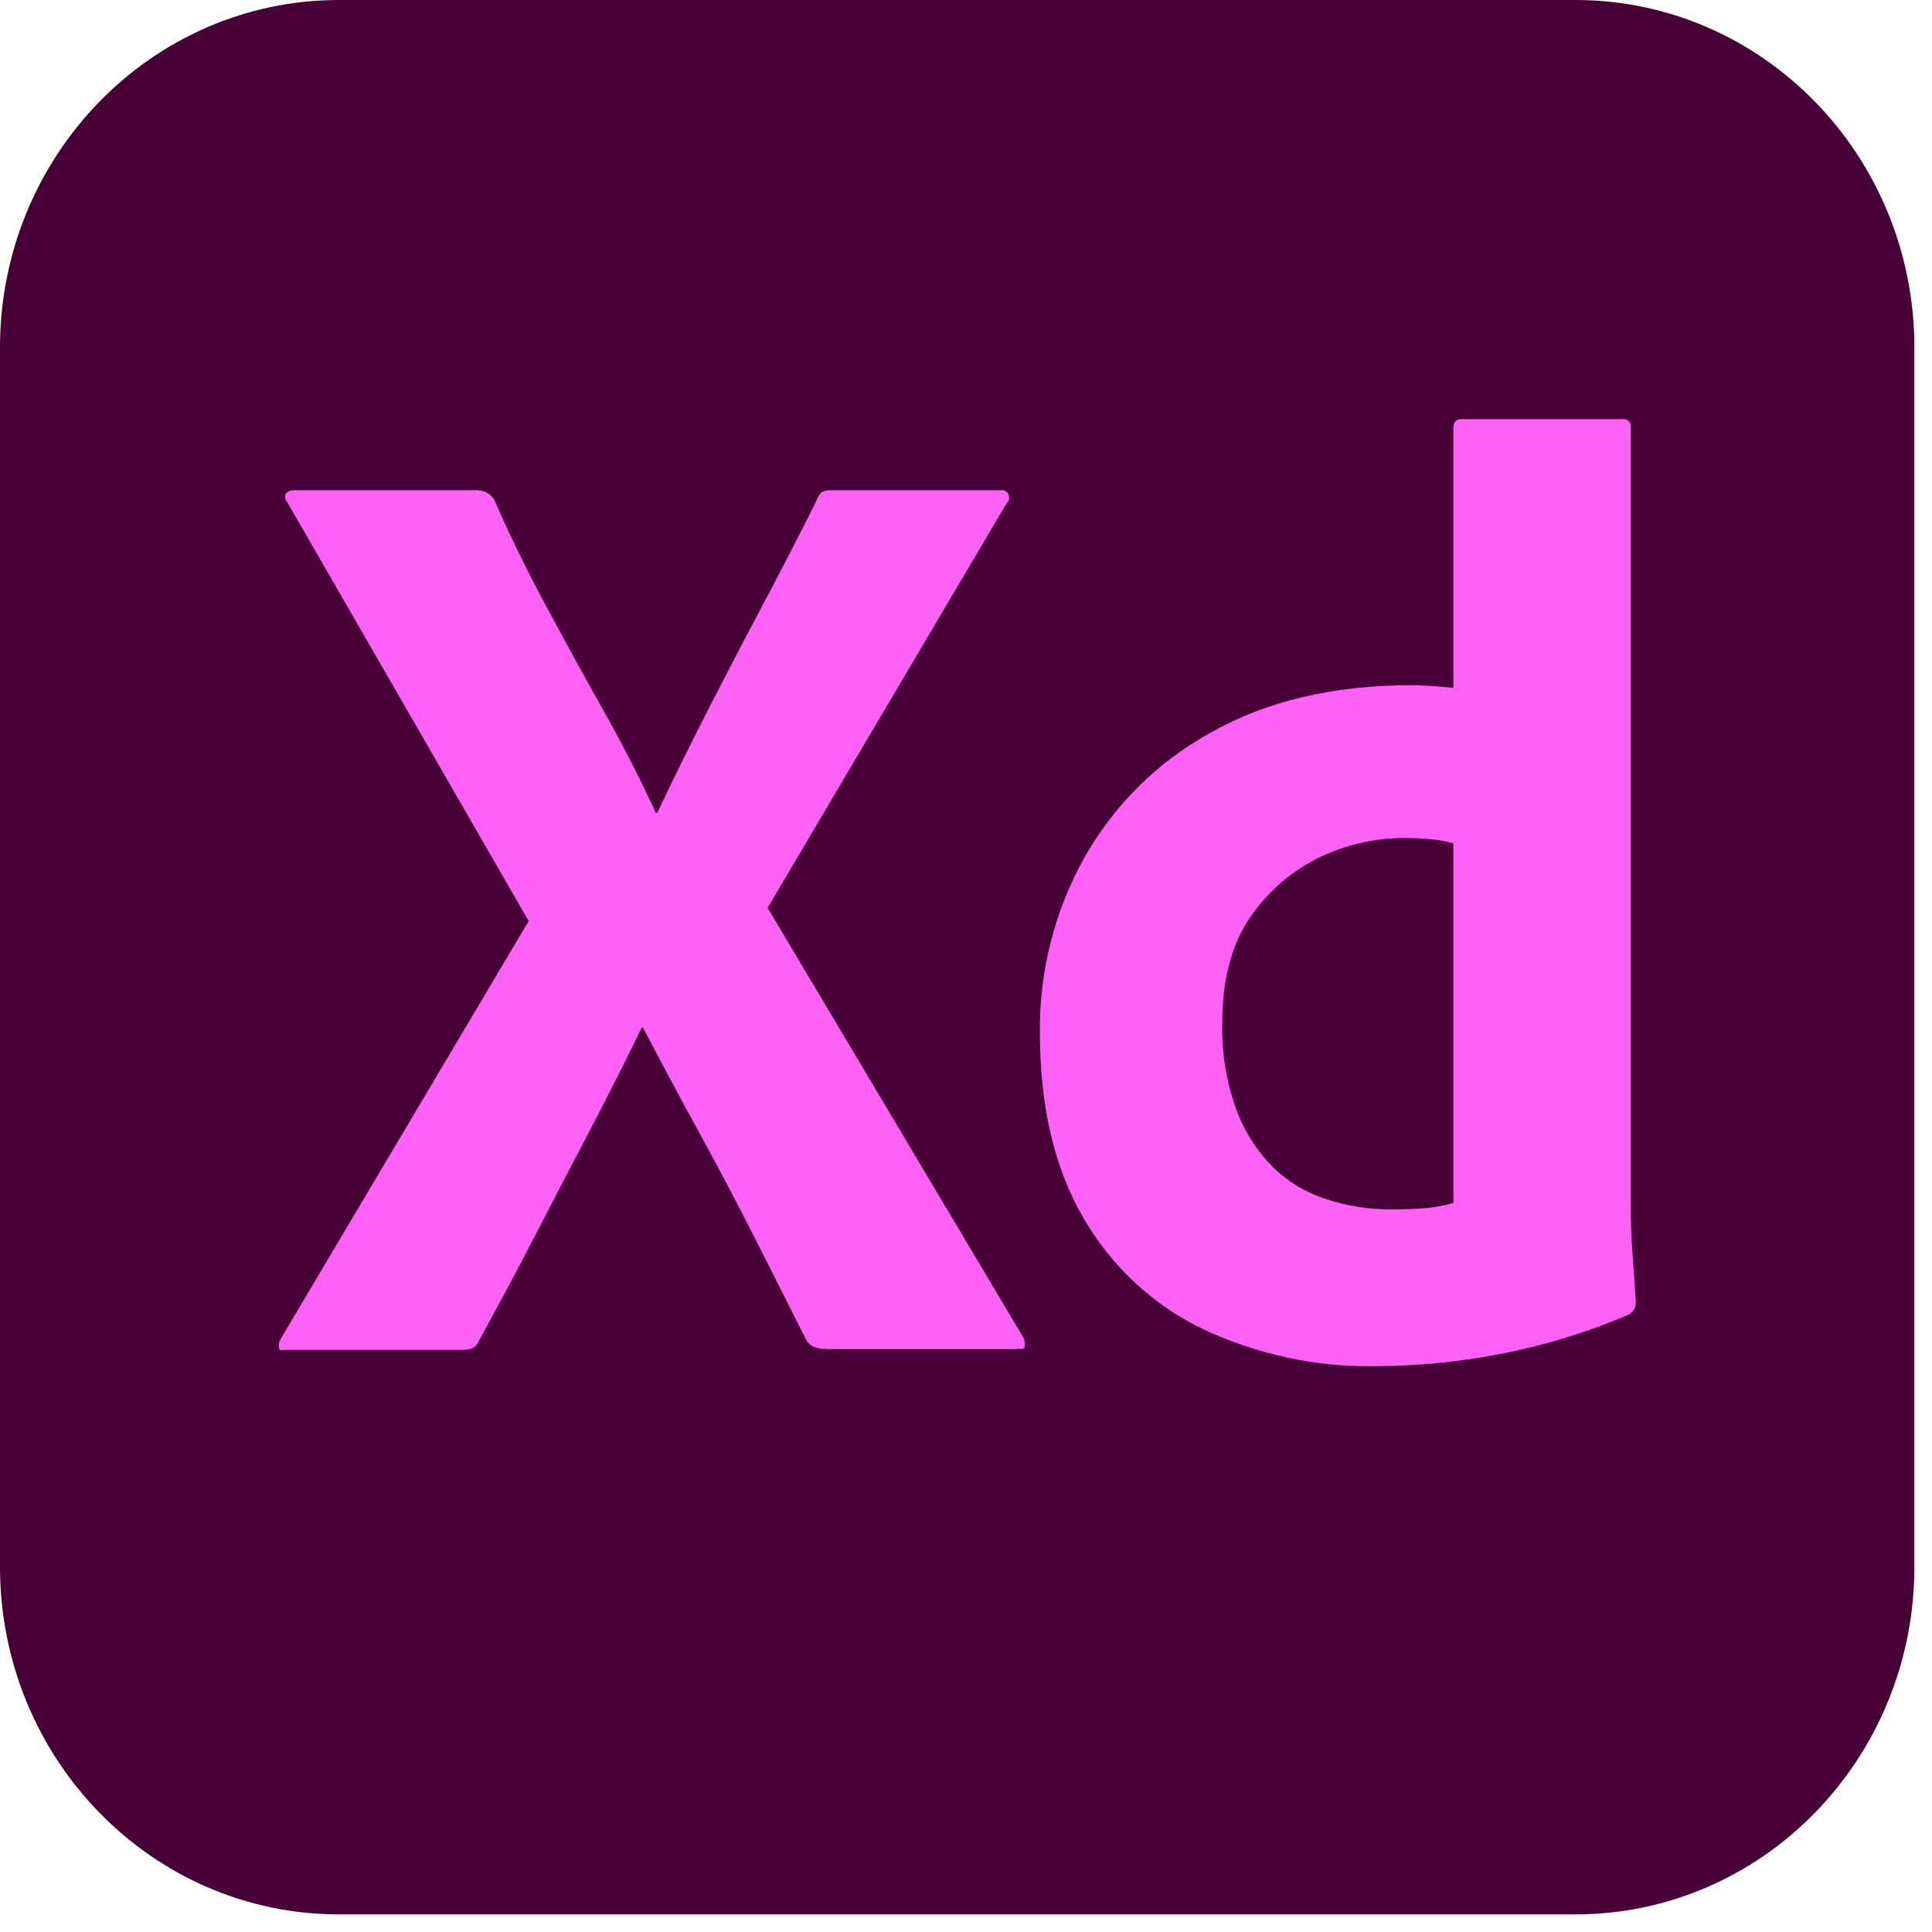
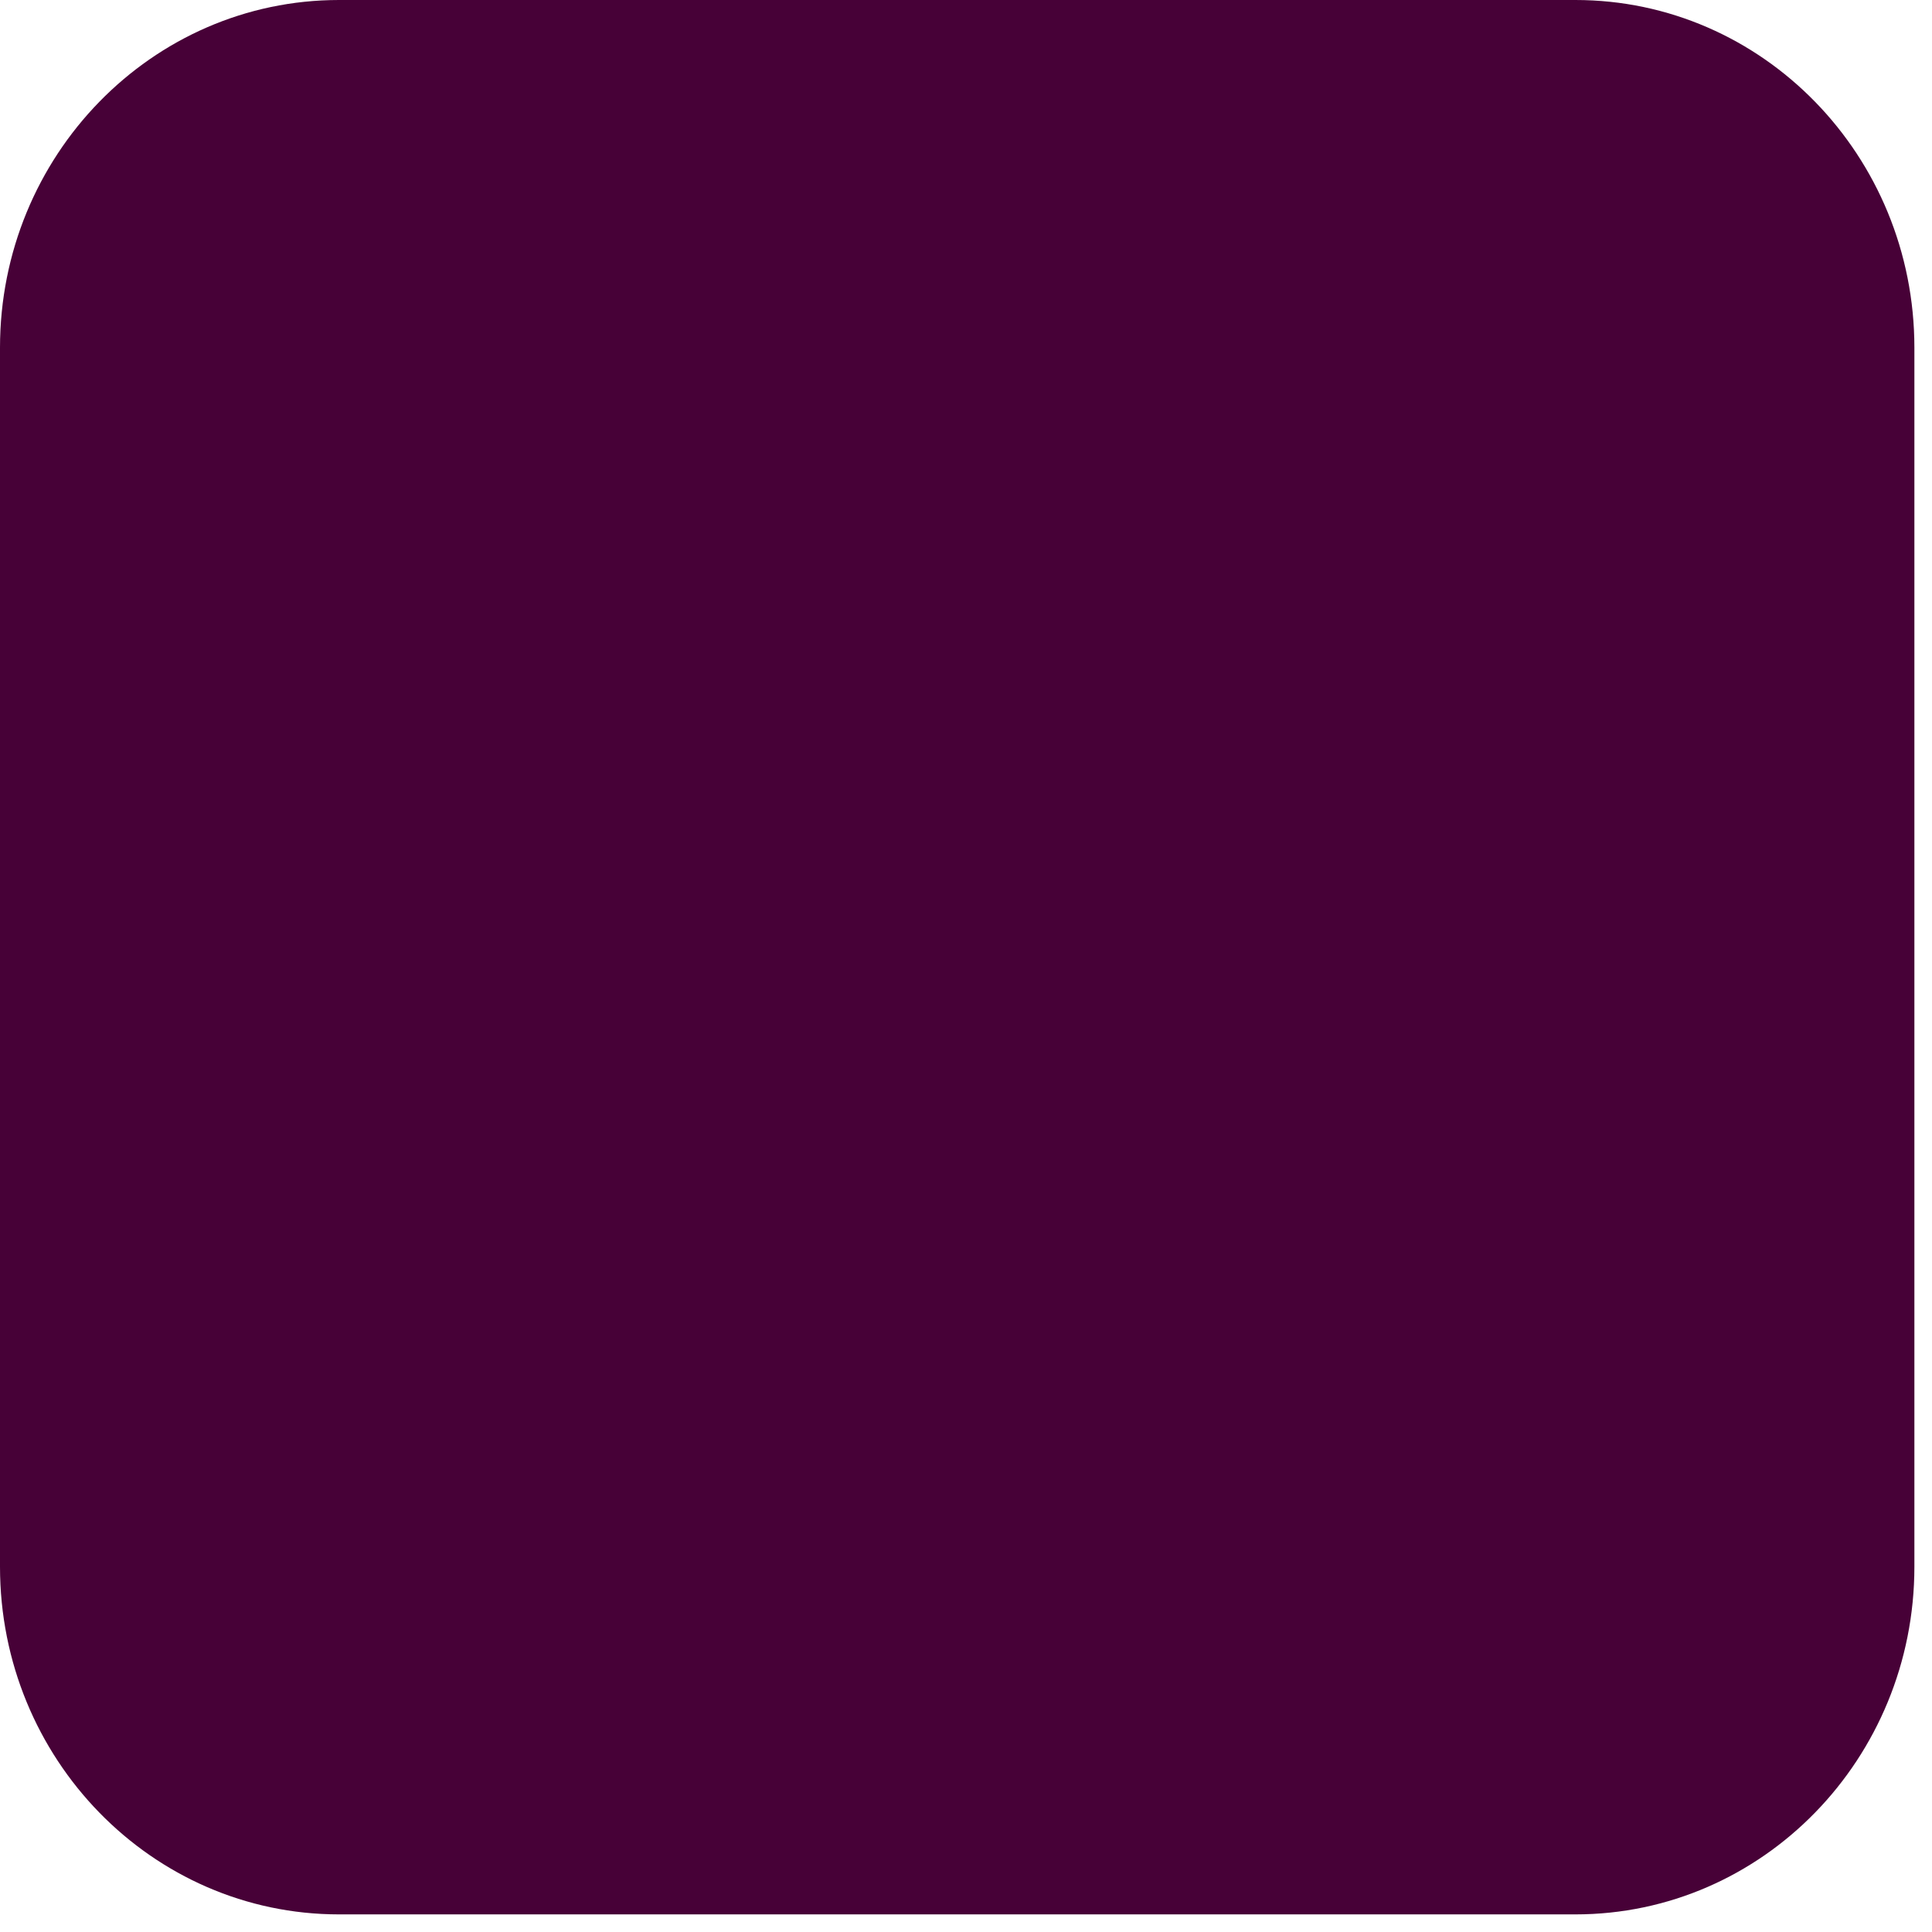
<svg xmlns="http://www.w3.org/2000/svg" width="26" height="26" viewBox="0 0 26 26" fill="none">
  <path d="M4.562 0H21.201C23.721 0 25.763 2.095 25.763 4.679V21.084C25.763 23.668 23.721 25.763 21.201 25.763H4.562C2.043 25.763 0 23.668 0 21.084V4.679C0 2.095 2.043 0 4.562 0Z" fill="#470137" />
-   <path d="M13.545 6.775L10.33 12.217L13.769 17.996C13.791 18.036 13.798 18.084 13.787 18.129C13.775 18.17 13.735 18.144 13.666 18.156H11.212C11.039 18.156 10.918 18.15 10.849 18.031C10.618 17.57 10.388 17.113 10.157 16.658C9.927 16.203 9.682 15.739 9.423 15.266C9.164 14.794 8.907 14.315 8.654 13.83H8.636C8.406 14.303 8.167 14.776 7.919 15.248C7.671 15.721 7.426 16.191 7.185 16.658C6.943 17.125 6.695 17.588 6.442 18.049C6.395 18.155 6.315 18.166 6.2 18.166H3.832C3.786 18.166 3.76 18.185 3.754 18.138C3.747 18.095 3.757 18.05 3.78 18.014L7.115 12.395L3.866 6.758C3.832 6.711 3.826 6.672 3.849 6.642C3.875 6.612 3.913 6.595 3.953 6.598H6.39C6.443 6.595 6.496 6.604 6.545 6.625C6.587 6.649 6.622 6.682 6.649 6.722C6.856 7.195 7.087 7.668 7.34 8.14C7.594 8.613 7.85 9.08 8.109 9.541C8.369 10.002 8.608 10.468 8.827 10.941H8.844C9.074 10.457 9.308 9.984 9.544 9.523C9.78 9.062 10.022 8.598 10.27 8.132C10.517 7.665 10.757 7.201 10.987 6.74C11 6.696 11.024 6.657 11.056 6.625C11.099 6.603 11.147 6.593 11.194 6.598H13.458C13.511 6.585 13.565 6.618 13.578 6.672C13.587 6.71 13.574 6.751 13.545 6.775Z" fill="#FF61F6" />
-   <path d="M18.505 18.386C17.71 18.398 16.921 18.229 16.198 17.89C15.524 17.57 14.96 17.047 14.582 16.392C14.19 15.724 13.994 14.888 13.994 13.883C13.988 13.07 14.191 12.269 14.582 11.561C14.985 10.841 15.578 10.251 16.293 9.86C17.042 9.434 17.946 9.221 19.006 9.221C19.064 9.221 19.139 9.224 19.231 9.23C19.323 9.236 19.433 9.245 19.559 9.257V5.765C19.559 5.682 19.594 5.641 19.663 5.641H21.841C21.891 5.634 21.937 5.669 21.945 5.721C21.946 5.729 21.946 5.738 21.945 5.747V16.223C21.945 16.424 21.953 16.643 21.97 16.879C21.988 17.116 22.002 17.328 22.014 17.517C22.018 17.593 21.977 17.663 21.91 17.695C21.348 17.935 20.763 18.113 20.164 18.226C19.617 18.33 19.062 18.383 18.505 18.386ZM19.559 16.188V11.349C19.466 11.323 19.371 11.305 19.274 11.296C19.157 11.283 19.038 11.277 18.92 11.278C18.5 11.274 18.086 11.371 17.71 11.561C17.344 11.748 17.031 12.029 16.803 12.377C16.567 12.731 16.448 13.198 16.448 13.777C16.44 14.164 16.502 14.548 16.63 14.912C16.734 15.204 16.899 15.47 17.114 15.691C17.319 15.895 17.567 16.047 17.84 16.135C18.127 16.23 18.428 16.278 18.73 16.276C18.891 16.276 19.041 16.27 19.179 16.259C19.308 16.249 19.435 16.225 19.559 16.188Z" fill="#FF61F6" />
</svg>